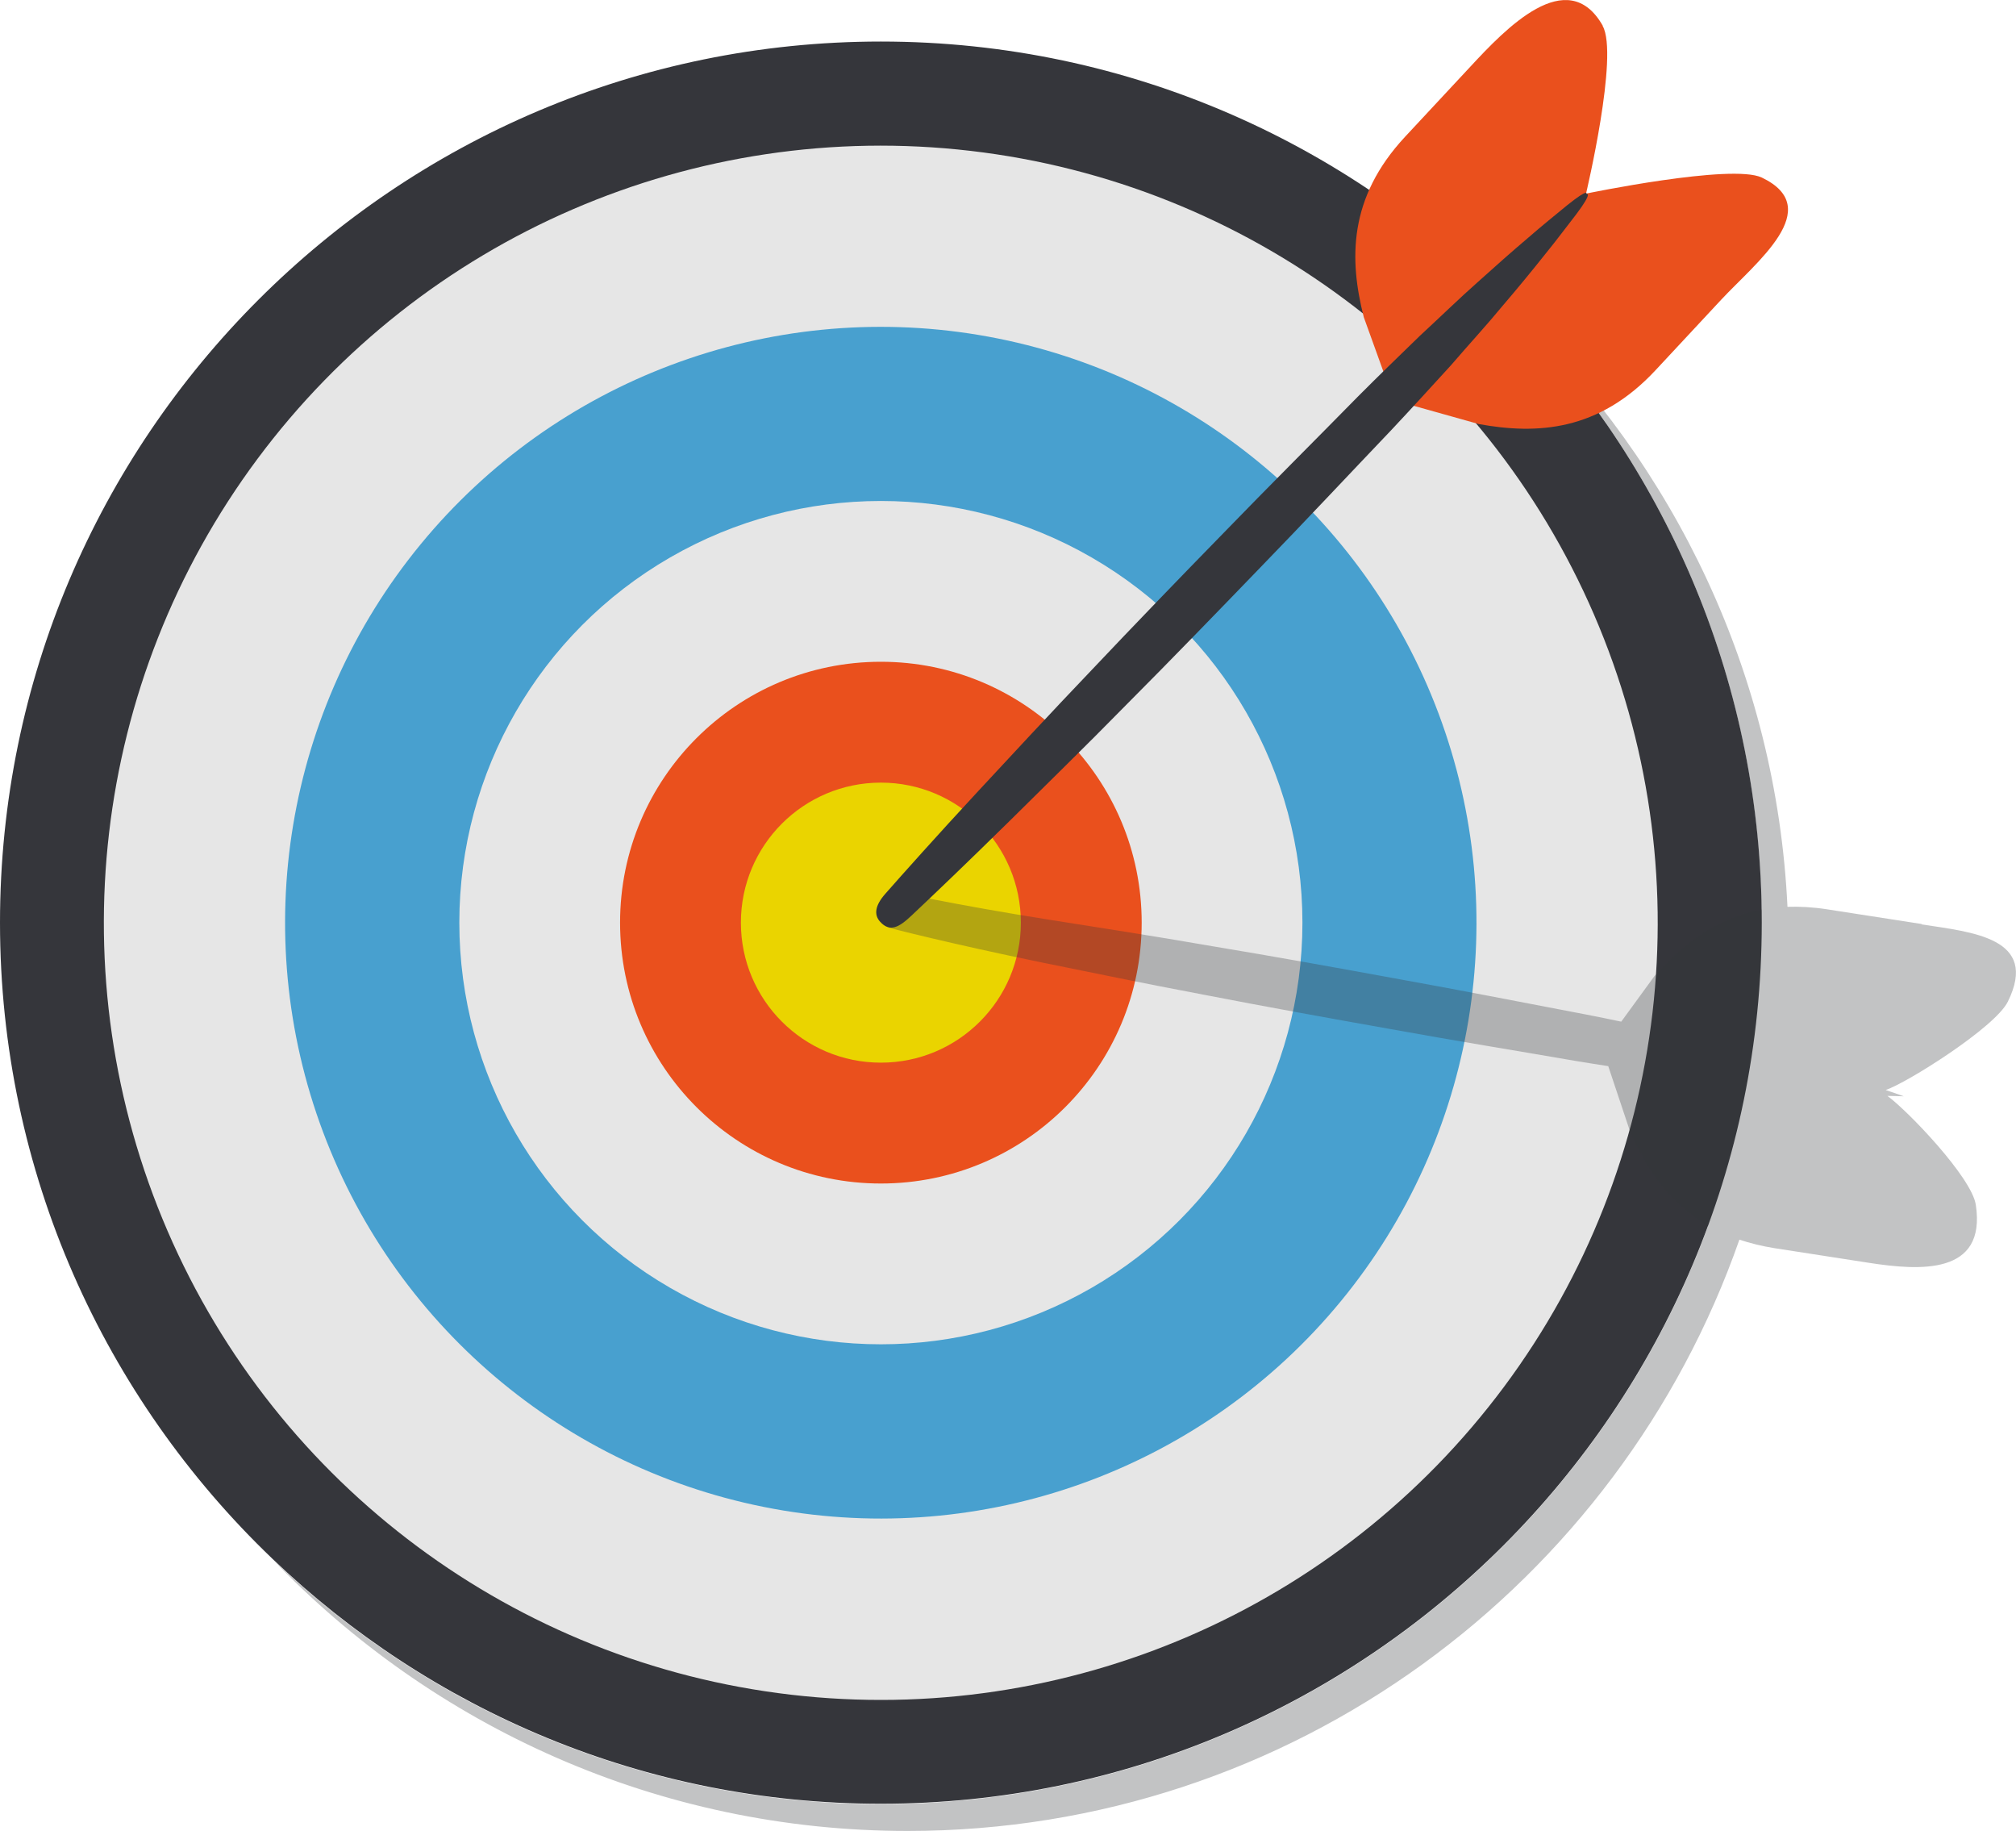
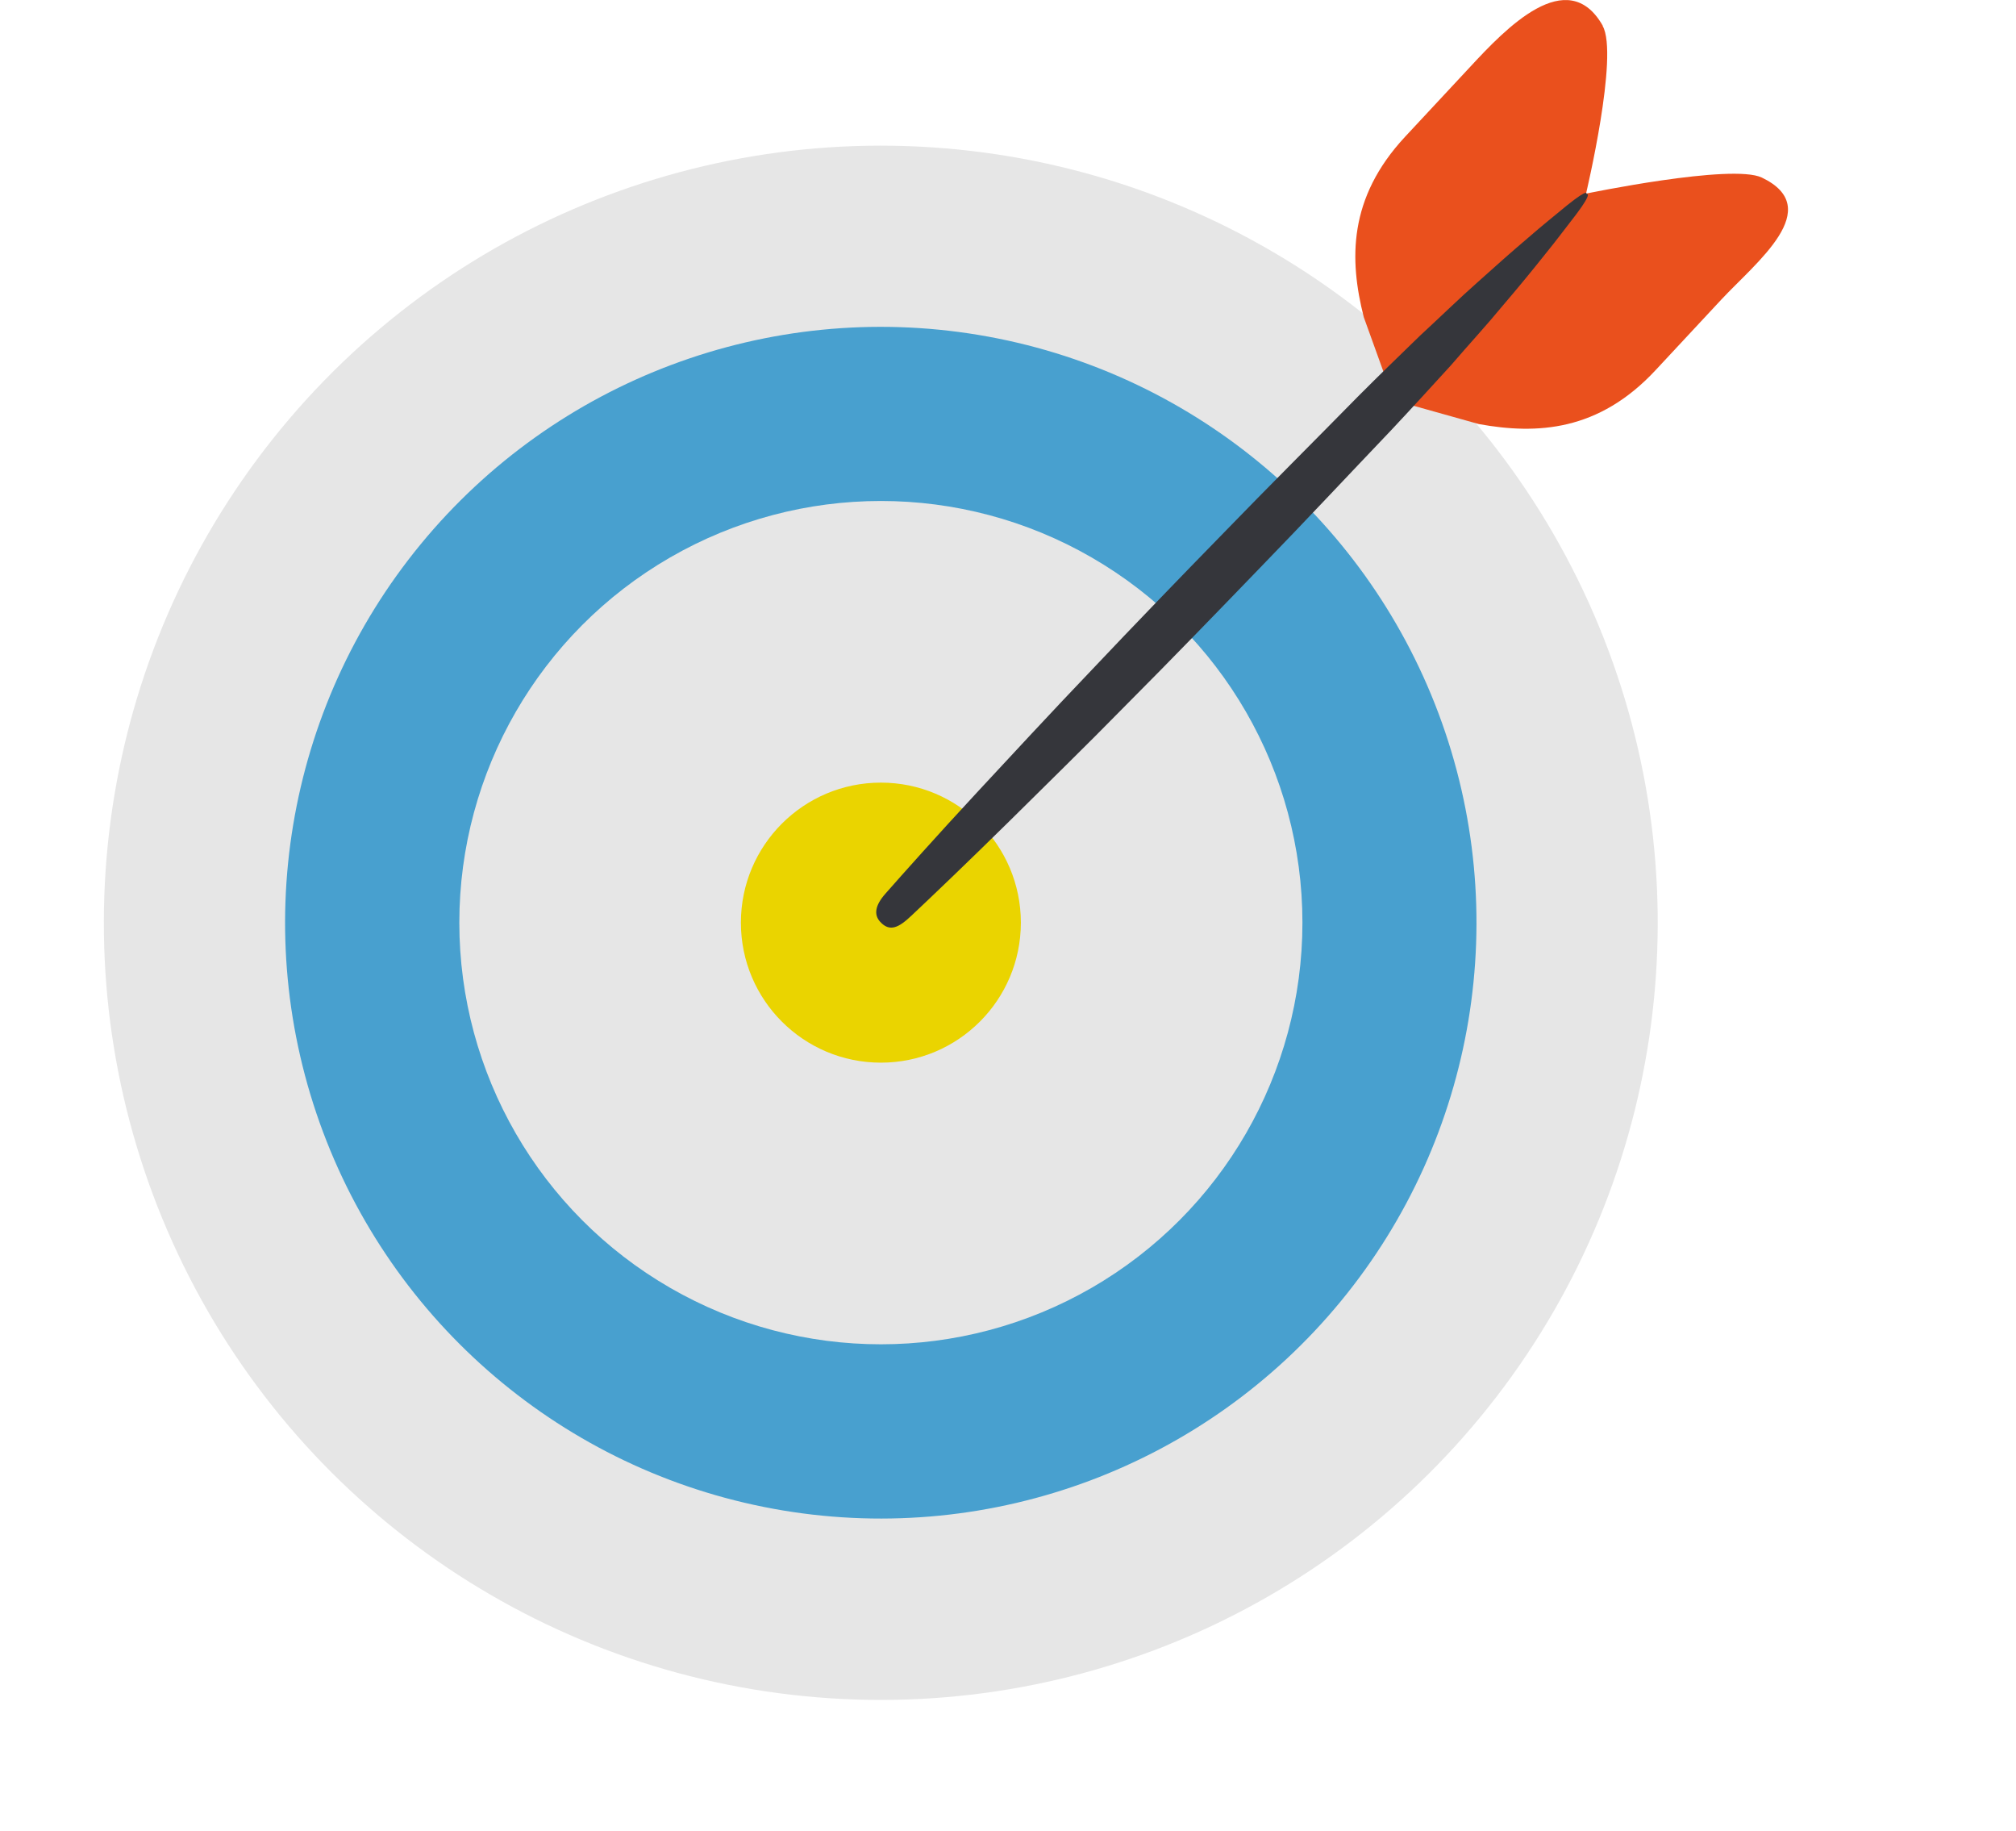
<svg xmlns="http://www.w3.org/2000/svg" id="_图层_1" data-name="图层 1" viewBox="0 0 150.5 136.63">
  <defs>
    <style>
      .cls-1 {
        fill: #e6e6e6;
      }

      .cls-2 {
        fill: #ea501d;
      }

      .cls-3 {
        fill: #ead400;
      }

      .cls-4, .cls-5 {
        fill: #35363b;
      }

      .cls-6 {
        fill: #48a0cf;
      }

      .cls-5 {
        opacity: .3;
      }
    </style>
  </defs>
  <g>
-     <path class="cls-4" d="M113.21,23.41C101.24,10.91,84.4,3.1,65.76,3.1,29.5,3.1,0,32.6,0,68.86c0,18.64,7.81,35.48,20.31,47.45,11.82,11.33,27.83,18.31,45.45,18.31,36.26,0,65.76-29.5,65.76-65.76,0-17.62-6.98-33.64-18.31-45.45Z" />
    <circle class="cls-1" cx="65.76" cy="68.86" r="58" transform="translate(-21.92 31.73) rotate(-23.36)" />
    <circle class="cls-6" cx="65.76" cy="68.86" r="44.47" transform="translate(-12.96 122.44) rotate(-80.56)" />
    <circle class="cls-1" cx="65.76" cy="68.86" r="31.47" />
-     <circle class="cls-2" cx="65.76" cy="68.86" r="19.47" />
    <circle class="cls-3" cx="65.76" cy="68.86" r="10.45" />
  </g>
-   <path class="cls-5" d="M143.45,68.96l-7.09-1.1c-1.04-.16-2.01-.21-2.92-.18-.83-17.36-8.44-32.97-20.22-44.27,11.11,11.6,18.03,27.24,18.28,44.47-3.44,.65-5.93,2.64-8,4.98l-2.47,3.39c-.86-.18-1.72-.36-2.61-.53-4.44-.84-9.16-1.78-13.91-2.63-4.74-.87-9.48-1.72-13.94-2.46-2.23-.39-4.38-.74-6.43-1.07-2.04-.32-3.98-.63-5.76-.91-7.14-1.12-11.79-2.16-11.79-2.16l-.27,2.74s4.41,1.16,11.49,2.61c1.77,.36,3.69,.75,5.72,1.16,2.03,.41,4.17,.83,6.39,1.25,4.43,.86,9.18,1.72,13.92,2.56,4.74,.86,9.5,1.63,13.95,2.4,.77,.13,1.52,.24,2.27,.36l1.64,4.91c1.22,2.76,2.91,5.34,5.82,7.01-9.24,25.16-33.44,43.16-61.76,43.16-17.62,0-33.64-6.98-45.45-18.31,11.98,12.5,28.82,20.31,47.45,20.31,28.68,0,53.12-18.47,62.09-44.13,.79,.26,1.65,.48,2.59,.63l7.09,1.1c3.76,.58,8.77,.94,7.97-4.33-.31-2.06-5.1-7.04-6.6-8.13,.78,.02,1.22,.03,1.22,.03,0,0-.48-.18-1.35-.47,1.5-.48,8.16-4.65,9.12-6.59,2.36-4.78-2.68-5.19-6.44-5.77Z" />
  <g>
    <g>
-       <path class="cls-2" d="M119.65,1.92c-2.64-4.64-7.28,.25-9.87,3.04l-4.89,5.25c-4.25,4.57-4.17,9.17-3.08,13.46l2.24,6.21,14.35-15.42s2.47-10.38,1.24-12.53Z" />
+       <path class="cls-2" d="M119.65,1.92c-2.64-4.64-7.28,.25-9.87,3.04l-4.89,5.25c-4.25,4.57-4.17,9.17-3.08,13.46l2.24,6.21,14.35-15.42s2.47-10.38,1.24-12.53" />
      <path class="cls-2" d="M131.52,13.25c4.81,2.3-.43,6.33-3.03,9.12l-4.89,5.25c-4.25,4.57-8.85,4.82-13.2,4.03l-6.35-1.78,14.35-15.42s10.88-2.26,13.12-1.2Z" />
    </g>
    <path class="cls-4" d="M66.07,66.73c1.34-1.52,3.78-4.26,6.95-7.68,1.24-1.33,2.57-2.77,3.99-4.29,1.42-1.52,2.92-3.12,4.49-4.76,3.12-3.3,6.48-6.78,9.86-10.24,3.37-3.48,6.8-6.89,9.98-10.13,1.6-1.61,3.18-3.13,4.67-4.58,1.53-1.41,2.94-2.79,4.3-3.99,1.35-1.22,2.6-2.32,3.73-3.28,1.11-.97,2.13-1.78,2.95-2.46,1.66-1.33,1.44-.84,1.44-.84,0,0,.53-.2-.75,1.5-.66,.84-1.42,1.88-2.36,3.03-.92,1.16-1.98,2.45-3.16,3.83-1.16,1.41-2.49,2.85-3.85,4.43-1.4,1.53-2.88,3.16-4.43,4.81-3.13,3.28-6.44,6.82-9.81,10.29-3.36,3.48-6.73,6.96-9.93,10.17-1.59,1.62-3.14,3.17-4.62,4.63-1.48,1.46-2.88,2.85-4.17,4.12-3.21,3.16-5.79,5.62-7.3,7.04-.92,.87-1.61,1.27-2.34,.47-.49-.53-.38-1.23,.37-2.08Z" />
  </g>
</svg>